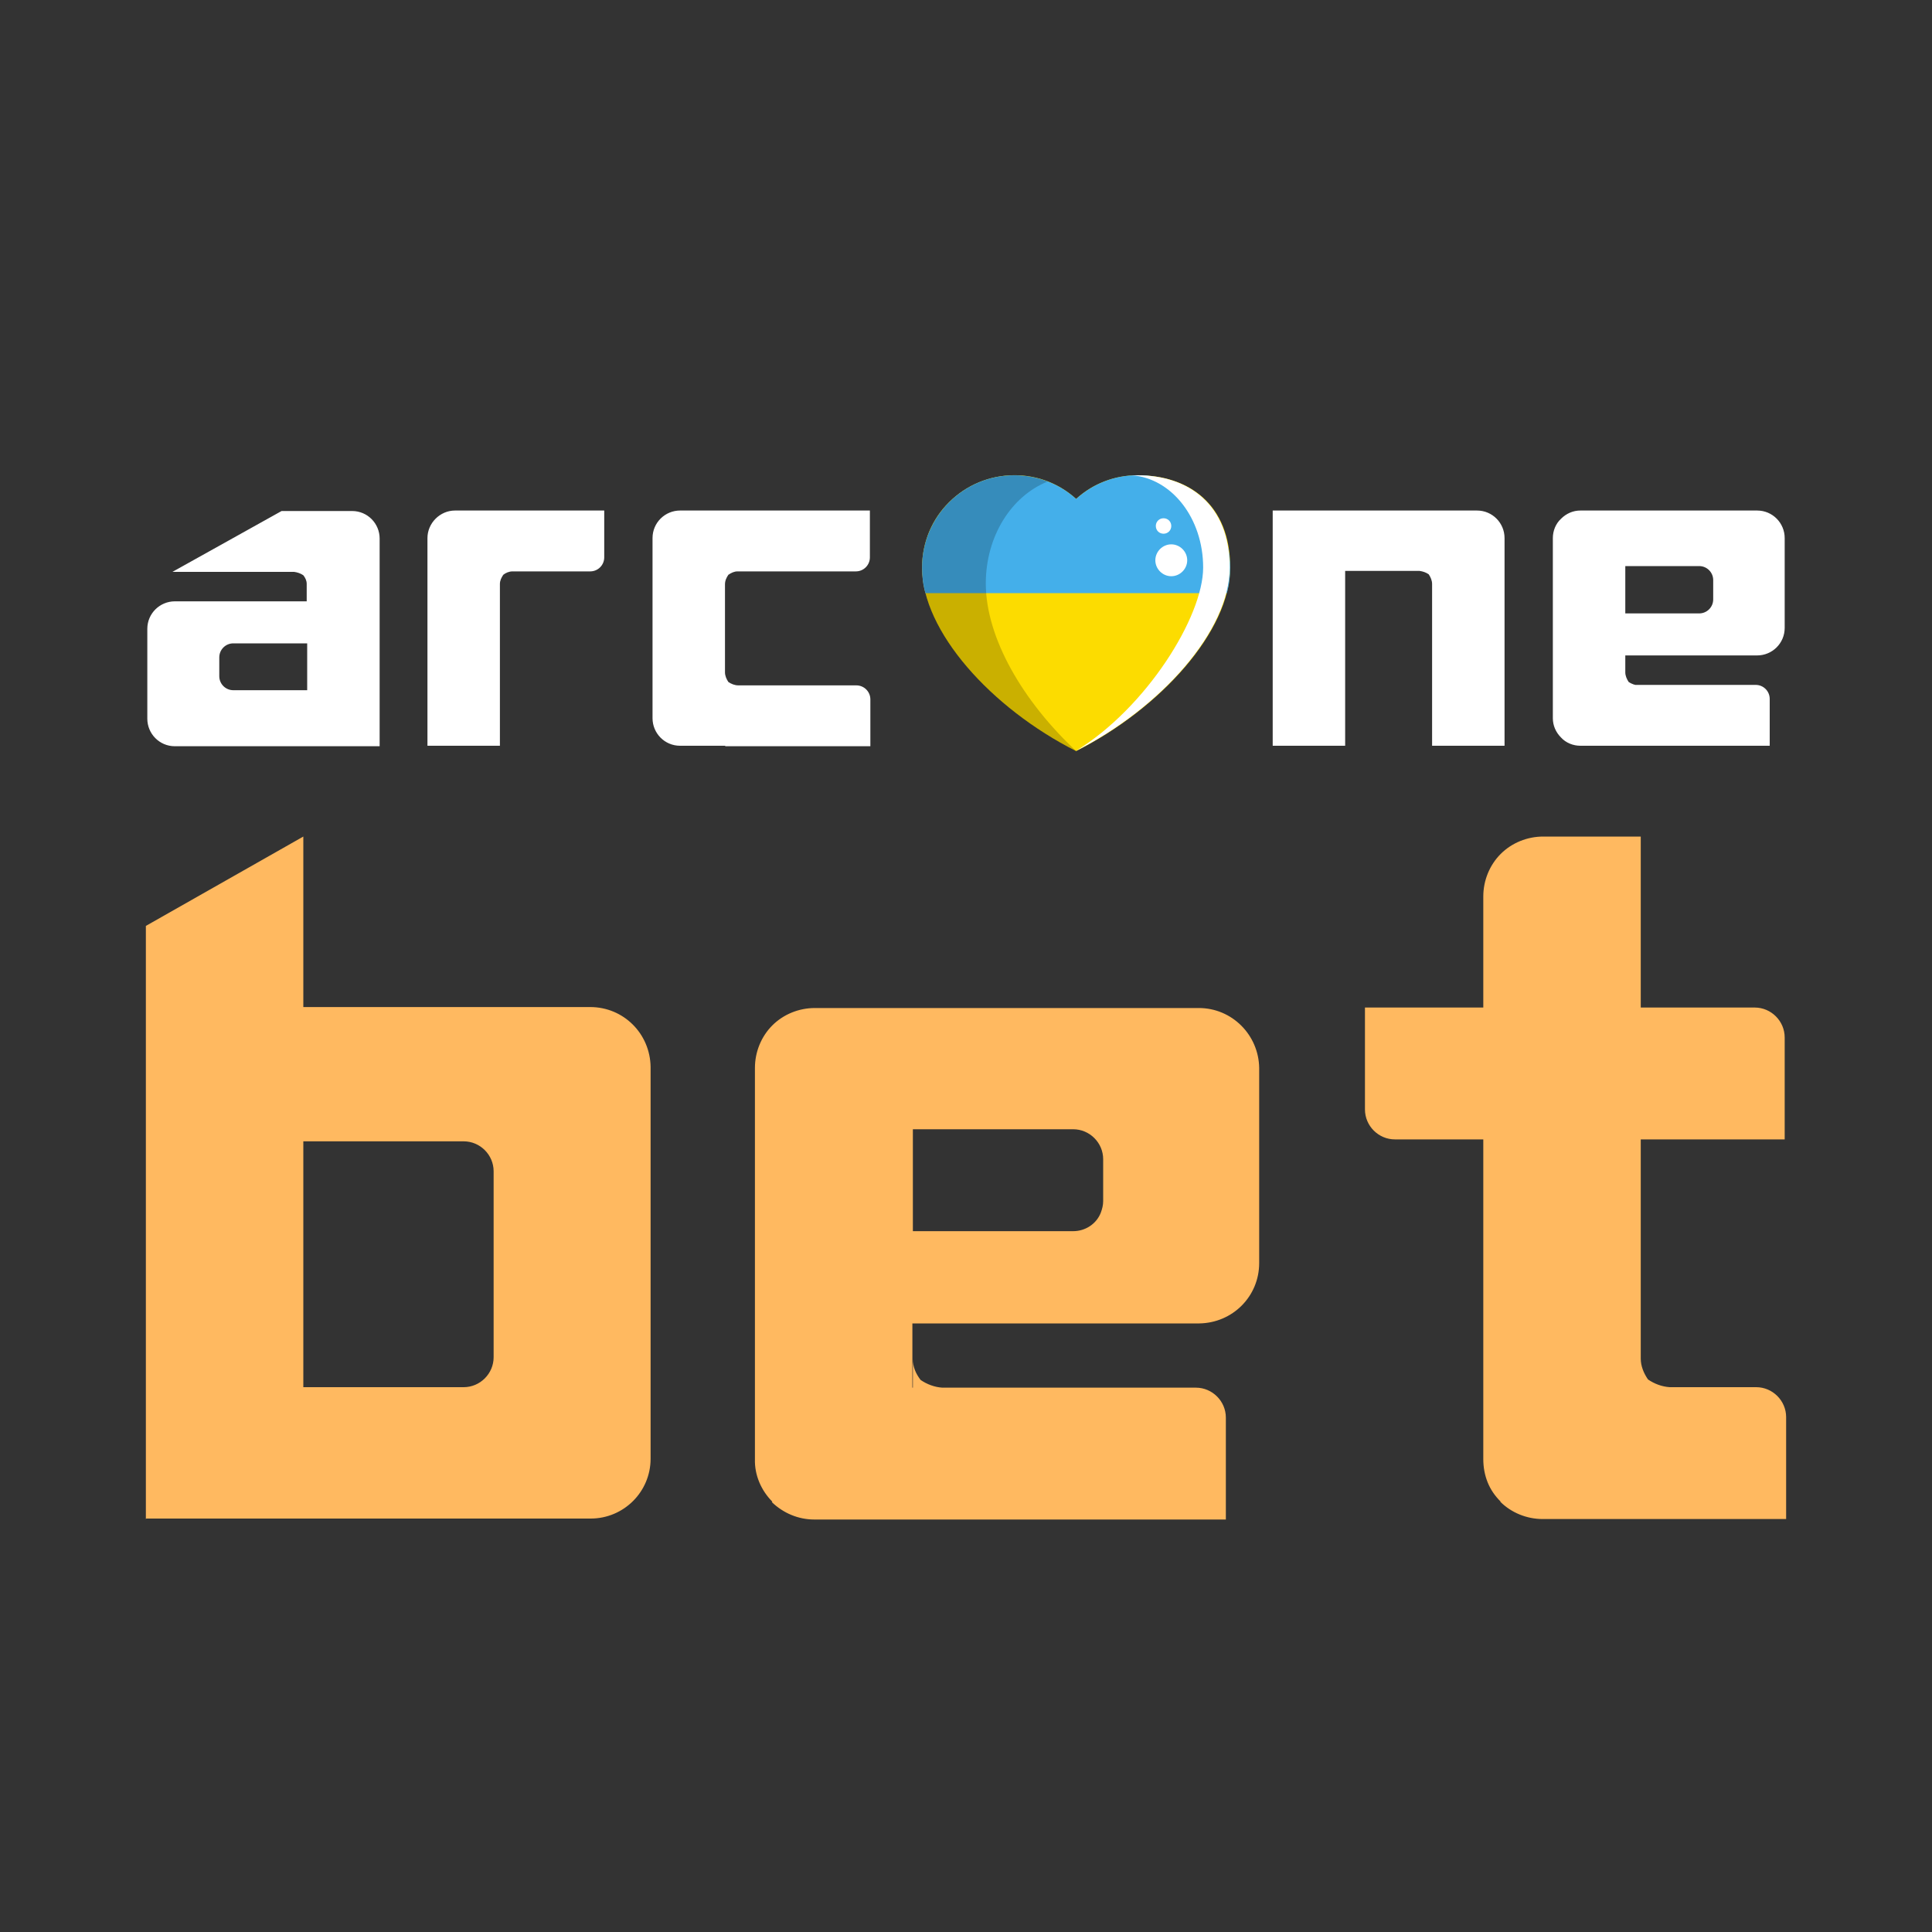
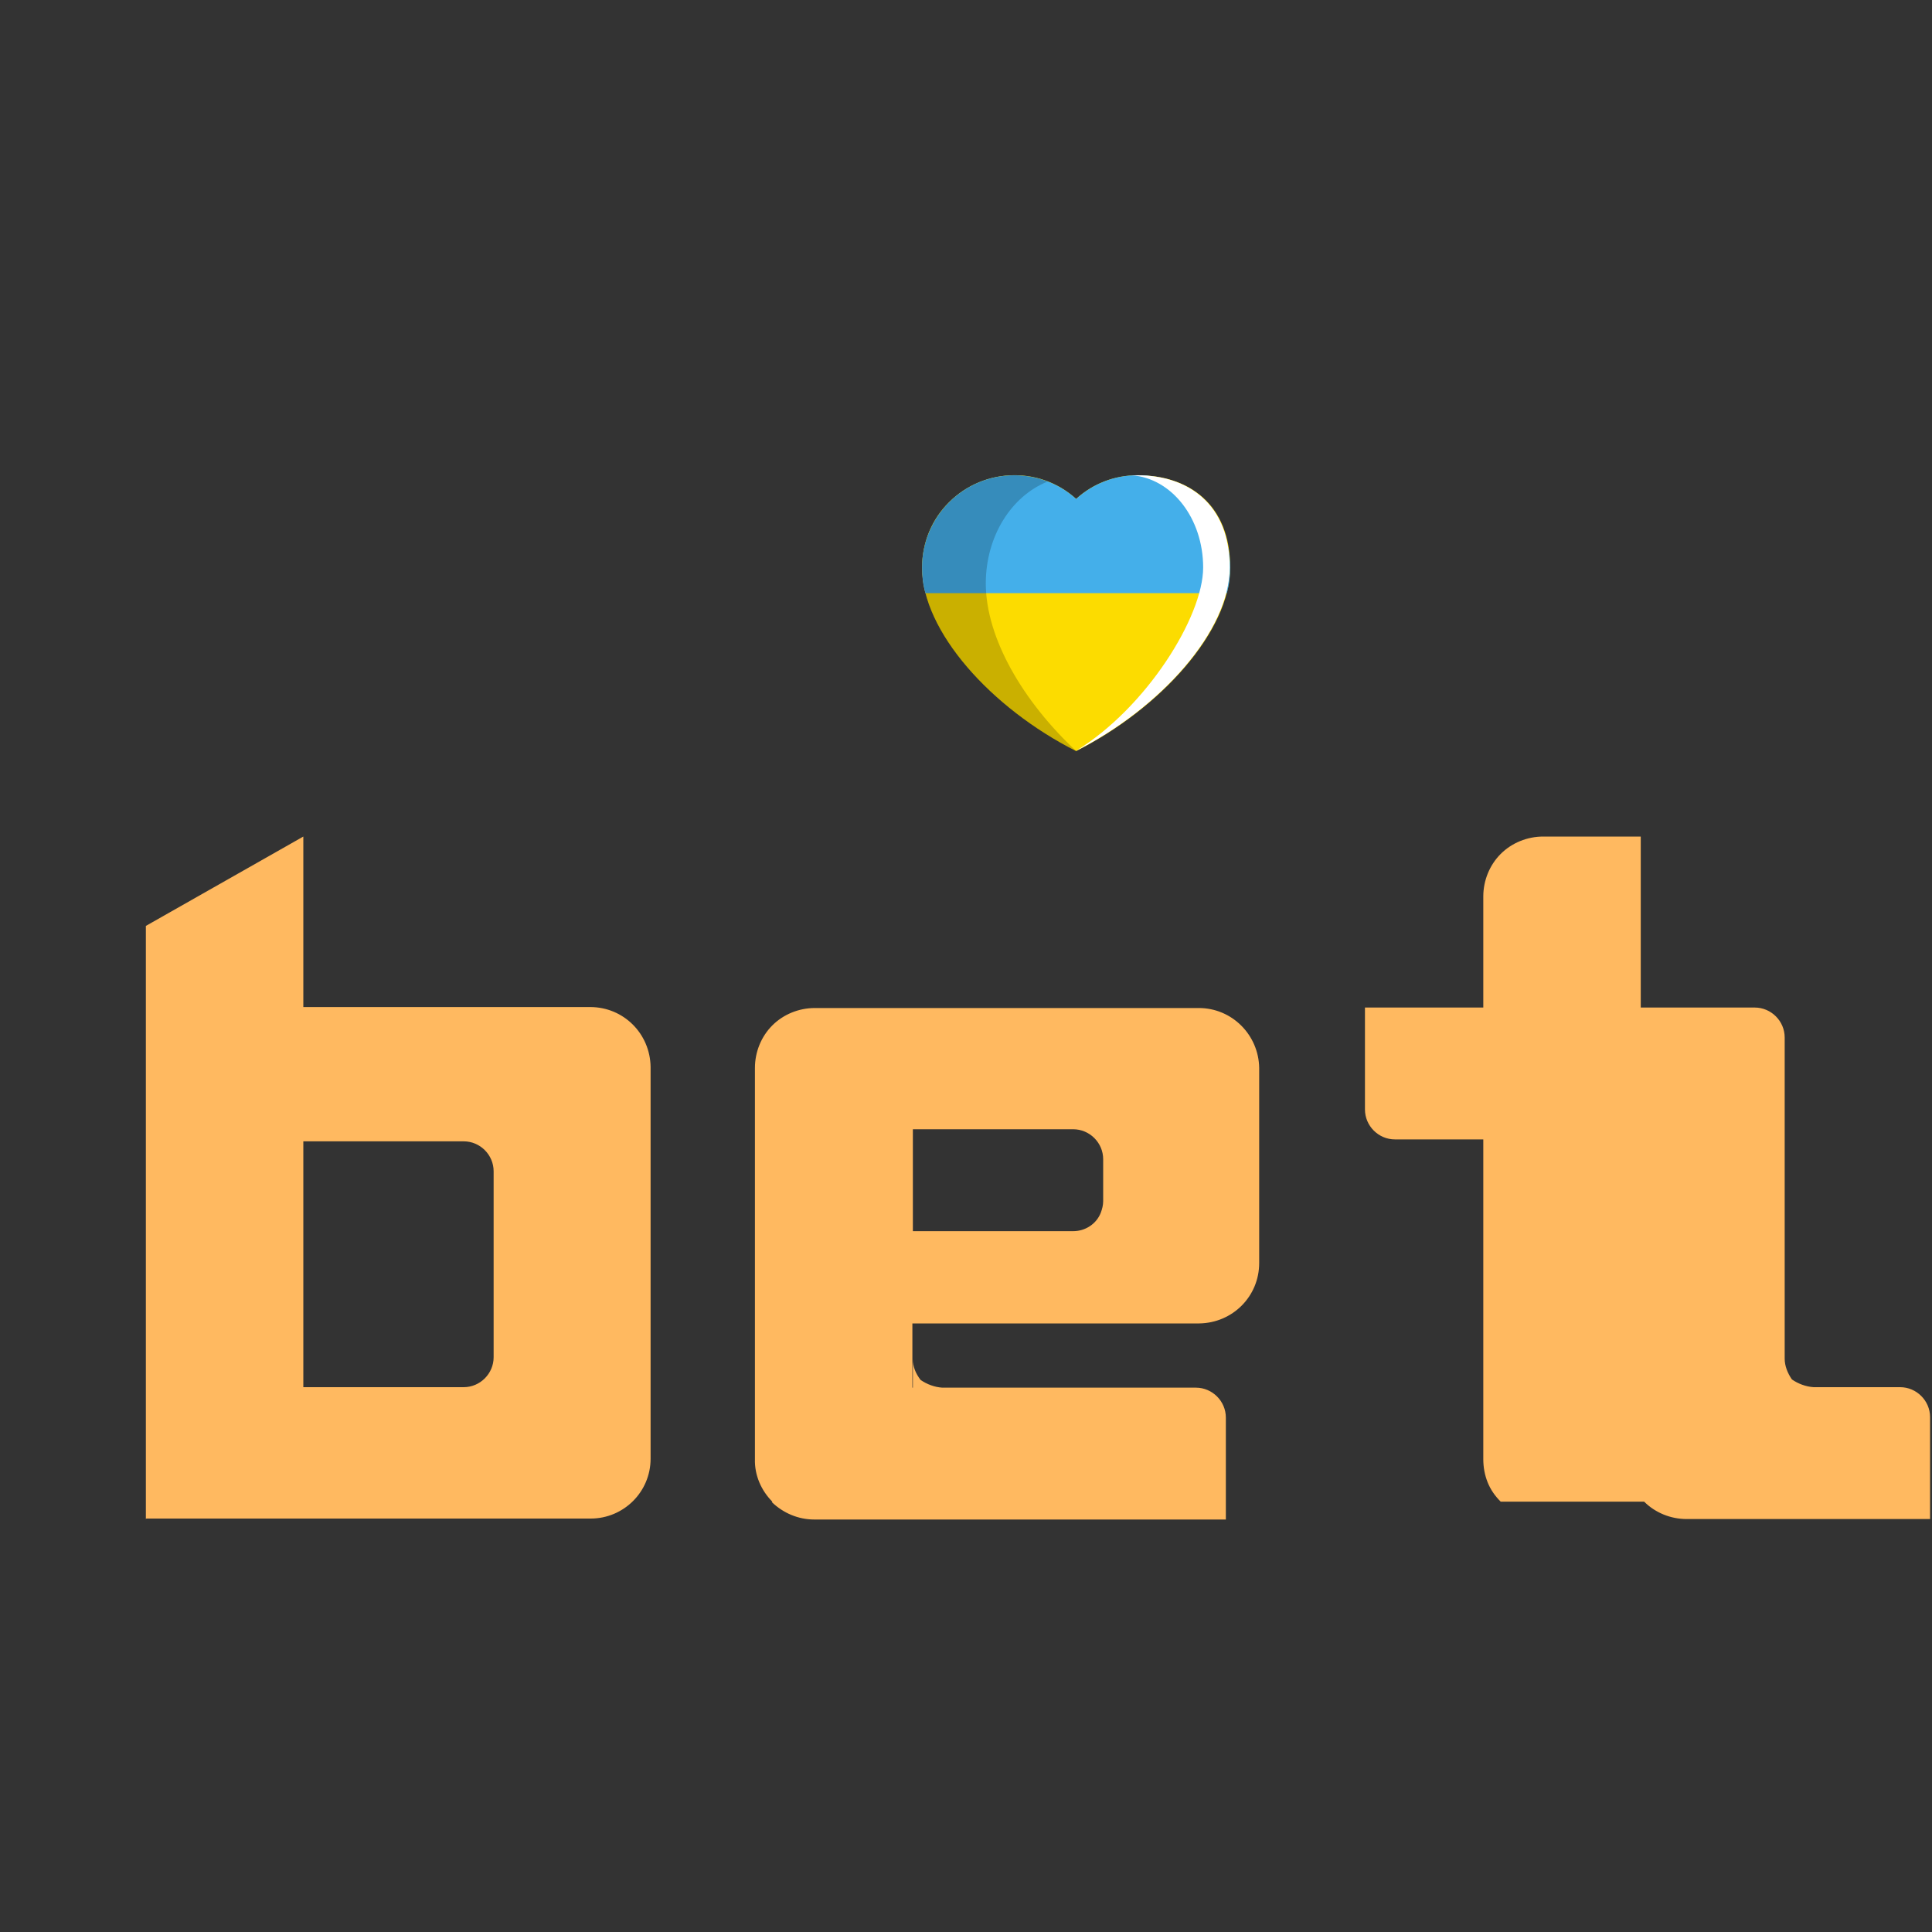
<svg xmlns="http://www.w3.org/2000/svg" version="1.1" viewBox="0 0 400 400">
  <rect x="0" y="0" width="400" height="400" fill="#333333" stroke="none" />
  <defs>
    <style>
      .cls-1 {
        fill: #ffb960;
      }

      .cls-2 {
        isolation: isolate;
        opacity: .2;
      }

      .cls-3 {
        fill: #fcdc00;
      }

      .cls-4 {
        fill: #fff;
      }

      .cls-5 {
        fill: #44afea;
      }

      .cls-6 {
        display: none;
      }
    </style>
  </defs>
  <g>
    <g id="Layer_1">
-       <rect class="cls-6" width="400" height="400" />
-       <path class="cls-1" d="M159.9,310.9c-2.3-2.3-3.7-5.5-3.6-8.8v-40.5s0-40.5,0-40.5c0-3.3,1.3-6.5,3.6-8.8,2.3-2.3,5.5-3.6,8.8-3.6h79.5c6.9,0,12.4,5.6,12.5,12.4h0v40.4c0,6.9-5.5,12.4-12.4,12.5,0,0,0,0,0,0h-59.4v6.9h0c0-.1,0,.6,0,.6h0c0-.1,0,5.8,0,5.8h58.7c3.4,0,6.2,2.8,6.2,6.2v21.1h-85.2c-3.3,0-6.4-1.3-8.8-3.6h0ZM189,254.9h33.2c2.5,0,4.8-1.5,5.7-3.8.3-.8.5-1.6.5-2.4v-8.7c0-3.4-2.8-6.2-6.2-6.2h-33.2s0,21.1,0,21.1ZM30.2,314.5v-122.8l32.6-18.5v35.3h59.4c6.9,0,12.4,5.5,12.5,12.4h0v81.1c0,6.9-5.6,12.4-12.4,12.4h0s-92,0-92,0ZM62.8,287.2h33.2c3.4,0,6.2-2.8,6.2-6.2v-38.5c0-3.4-2.8-6.2-6.2-6.2h-33.2v51ZM310.7,310.9c-1.2-1.2-2.1-2.5-2.7-4-.6-1.5-.9-3.1-.9-4.8v-66.2h-18.3c-3.4,0-6.2-2.8-6.2-6.2v-21.1h24.5v-23c0-3.3,1.3-6.5,3.6-8.8,2.3-2.3,5.5-3.6,8.8-3.6h20.2v35.4h23.6c3.4,0,6.2,2.8,6.2,6.2v21.1h-29.8v45.4c0,1.5.6,3,1.5,4.3,1.3.9,2.9,1.5,4.5,1.6h17.9c3.4,0,6.2,2.8,6.2,6.2v21.1h-50.4c-3.3,0-6.5-1.3-8.8-3.6,0,0,0,0,0,0ZM189,287.2v-5.8c0,1.6.6,3,1.6,4.3,1.3.9,2.9,1.5,4.5,1.6h-6.1Z" />
+       <path class="cls-1" d="M159.9,310.9c-2.3-2.3-3.7-5.5-3.6-8.8v-40.5s0-40.5,0-40.5c0-3.3,1.3-6.5,3.6-8.8,2.3-2.3,5.5-3.6,8.8-3.6h79.5c6.9,0,12.4,5.6,12.5,12.4h0v40.4c0,6.9-5.5,12.4-12.4,12.5,0,0,0,0,0,0h-59.4v6.9h0c0-.1,0,.6,0,.6h0c0-.1,0,5.8,0,5.8h58.7c3.4,0,6.2,2.8,6.2,6.2v21.1h-85.2c-3.3,0-6.4-1.3-8.8-3.6h0ZM189,254.9h33.2c2.5,0,4.8-1.5,5.7-3.8.3-.8.5-1.6.5-2.4v-8.7c0-3.4-2.8-6.2-6.2-6.2h-33.2s0,21.1,0,21.1ZM30.2,314.5v-122.8l32.6-18.5v35.3h59.4c6.9,0,12.4,5.5,12.5,12.4h0v81.1c0,6.9-5.6,12.4-12.4,12.4h0s-92,0-92,0ZM62.8,287.2h33.2c3.4,0,6.2-2.8,6.2-6.2v-38.5c0-3.4-2.8-6.2-6.2-6.2h-33.2v51ZM310.7,310.9c-1.2-1.2-2.1-2.5-2.7-4-.6-1.5-.9-3.1-.9-4.8v-66.2h-18.3c-3.4,0-6.2-2.8-6.2-6.2v-21.1h24.5v-23c0-3.3,1.3-6.5,3.6-8.8,2.3-2.3,5.5-3.6,8.8-3.6h20.2v35.4h23.6c3.4,0,6.2,2.8,6.2,6.2v21.1v45.4c0,1.5.6,3,1.5,4.3,1.3.9,2.9,1.5,4.5,1.6h17.9c3.4,0,6.2,2.8,6.2,6.2v21.1h-50.4c-3.3,0-6.5-1.3-8.8-3.6,0,0,0,0,0,0ZM189,287.2v-5.8c0,1.6.6,3,1.6,4.3,1.3.9,2.9,1.5,4.5,1.6h-6.1Z" />
      <g>
        <g>
          <path class="cls-3" d="M235.5,98.4c-4.7,0-9.2,1.7-12.7,4.9-7.8-7.1-19.9-6.4-27,1.4-3.2,3.5-4.9,8.1-4.9,12.8,0,13.2,14.3,29.1,31.9,38,17.6-8.9,31.9-24.9,31.9-38s-8.6-19.1-19.1-19.1h0Z" />
          <path class="cls-5" d="M191.6,122.8c-.5-1.7-.7-3.5-.7-5.3,0-10.5,8.5-19.1,19.1-19.1,4.7,0,9.3,1.7,12.8,4.9,7.8-7.1,19.9-6.4,27,1.4,3.2,3.5,4.9,8.1,4.9,12.8,0,1.8-.2,3.6-.7,5.3h-62.3Z" />
-           <path class="cls-4" d="M242.5,119.3c1.8,0,3.3-1.5,3.3-3.3s-1.5-3.3-3.3-3.3h0c-1.8,0-3.3,1.5-3.3,3.3,0,1.8,1.5,3.3,3.3,3.3ZM240.9,110.5c.9,0,1.6-.7,1.6-1.6s-.7-1.6-1.6-1.6-1.6.7-1.6,1.6.7,1.6,1.6,1.6Z" />
          <path class="cls-2" d="M204.1,120.8c0-9.8,5.3-18.1,12.8-21.1-9.8-3.8-20.9,1.1-24.7,10.9-.9,2.2-1.3,4.5-1.3,6.9,0,13.2,14.3,29.1,31.9,38h0c-11-10.3-18.7-23.4-18.7-34.7h0Z" />
          <path class="cls-4" d="M235.5,98.4c-.4,0-.8,0-1.2,0,8.3.6,14.8,8.9,14.8,19.1s-11.8,29.1-26.4,38c17.6-8.9,31.9-24.9,31.9-38s-8.6-19.1-19.1-19.1Z" />
        </g>
-         <path class="cls-4" d="M36.2,154.5c-3.2,0-5.7-2.6-5.7-5.7h0v-18.6c0-3.2,2.6-5.7,5.7-5.7h0s27.3,0,27.3,0v-3.6c0-.7-.3-1.3-.7-1.8-.6-.4-1.2-.6-1.9-.7h-25.2l22.6-12.6h14.6c3.2,0,5.7,2.6,5.7,5.7h0v43h-42.3ZM45.4,136v4c0,1.6,1.3,2.9,2.9,2.9h15.3v-9.7h-15.3c-1.6,0-2.9,1.3-2.9,2.9,0,0,0,0,0,0,0,0,0,0,0,0ZM327.2,154.4c-1.5,0-3-.6-4-1.7-1.1-1.1-1.7-2.5-1.7-4v-37.3c0-1.5.6-3,1.7-4,1.1-1.1,2.5-1.7,4-1.7h36.6c3.2,0,5.7,2.6,5.7,5.7v18.6c0,3.2-2.6,5.7-5.7,5.7h-27.3v6.1h27c1.6,0,2.9,1.3,2.9,2.9v9.7h-39.2s0,0,0,0ZM336.5,127h15.3c1.6,0,2.9-1.3,2.9-2.9v-4c0-1.6-1.3-2.9-2.9-2.9h-15.3v9.7ZM296.5,154.4v-36.2,2.7c0-.7-.3-1.4-.7-2-.6-.4-1.2-.6-1.9-.7h-15.4v36.2h-15v-48.7h42.3c3.2,0,5.7,2.6,5.7,5.7v43s-15,0-15,0ZM150.1,154.4h-9.3c-3.2,0-5.7-2.6-5.7-5.7v-37.3c0-3.2,2.6-5.7,5.7-5.7h39.3v9.7c0,1.6-1.3,2.9-2.9,2.9h-24.5c-.7,0-1.3.3-1.9.7-.4.6-.7,1.2-.7,2v-2.7h0v23.6h27.2c1.6,0,2.9,1.3,2.9,2.9h0v9.7h-30ZM88.5,154.4v-43c0-3.1,2.6-5.7,5.7-5.7h30.9v9.7c0,1.6-1.3,2.9-2.9,2.9h-16.1c-.7,0-1.4.3-1.9.7-.4.6-.7,1.2-.7,1.9v33.5h-15,0ZM336.5,141.9v-2.7c0,.7.3,1.4.7,2,.6.4,1.4.7,2.1.7,0,0-2.8,0-2.8,0ZM153,141.9h.3-.3ZM150.1,141.9v-2.7c0,.7.3,1.4.7,2,.6.4,1.3.7,2.1.7,0,0-2.8,0-2.8,0ZM336.5,138.9v.3c0-.1,0-.2,0-.3h0s0,0,0,0ZM150.1,138.9v.3c0-.1,0-.2,0-.3h0s0,0,0,0ZM296.5,121v.3-.3h0ZM150.1,120.9v.3c0-.1,0-.2,0-.3h0Z" />
      </g>
    </g>
  </g>
</svg>